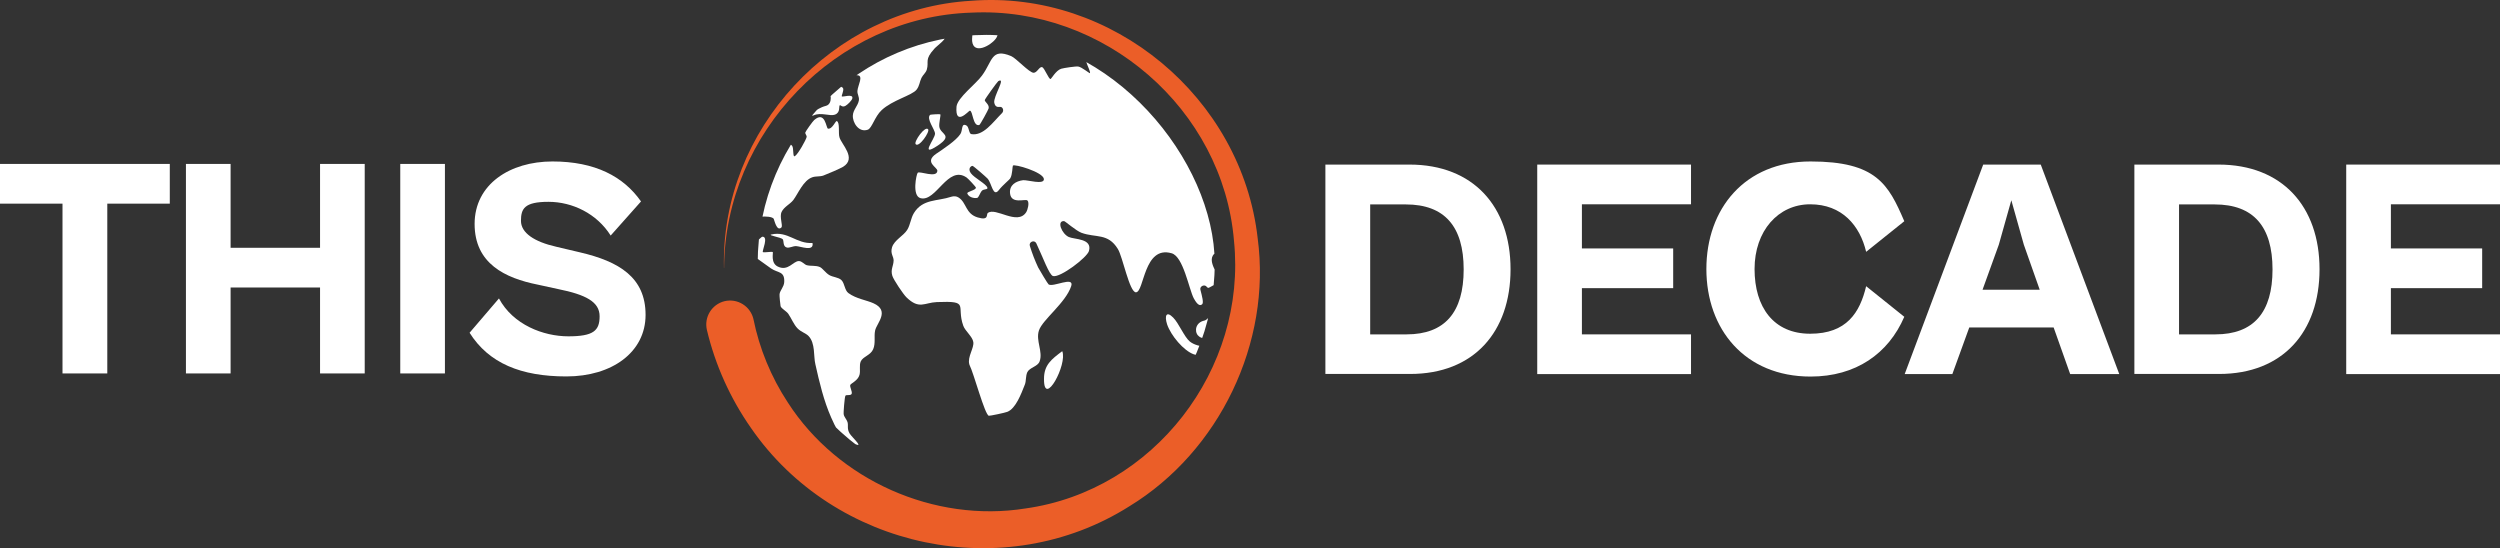
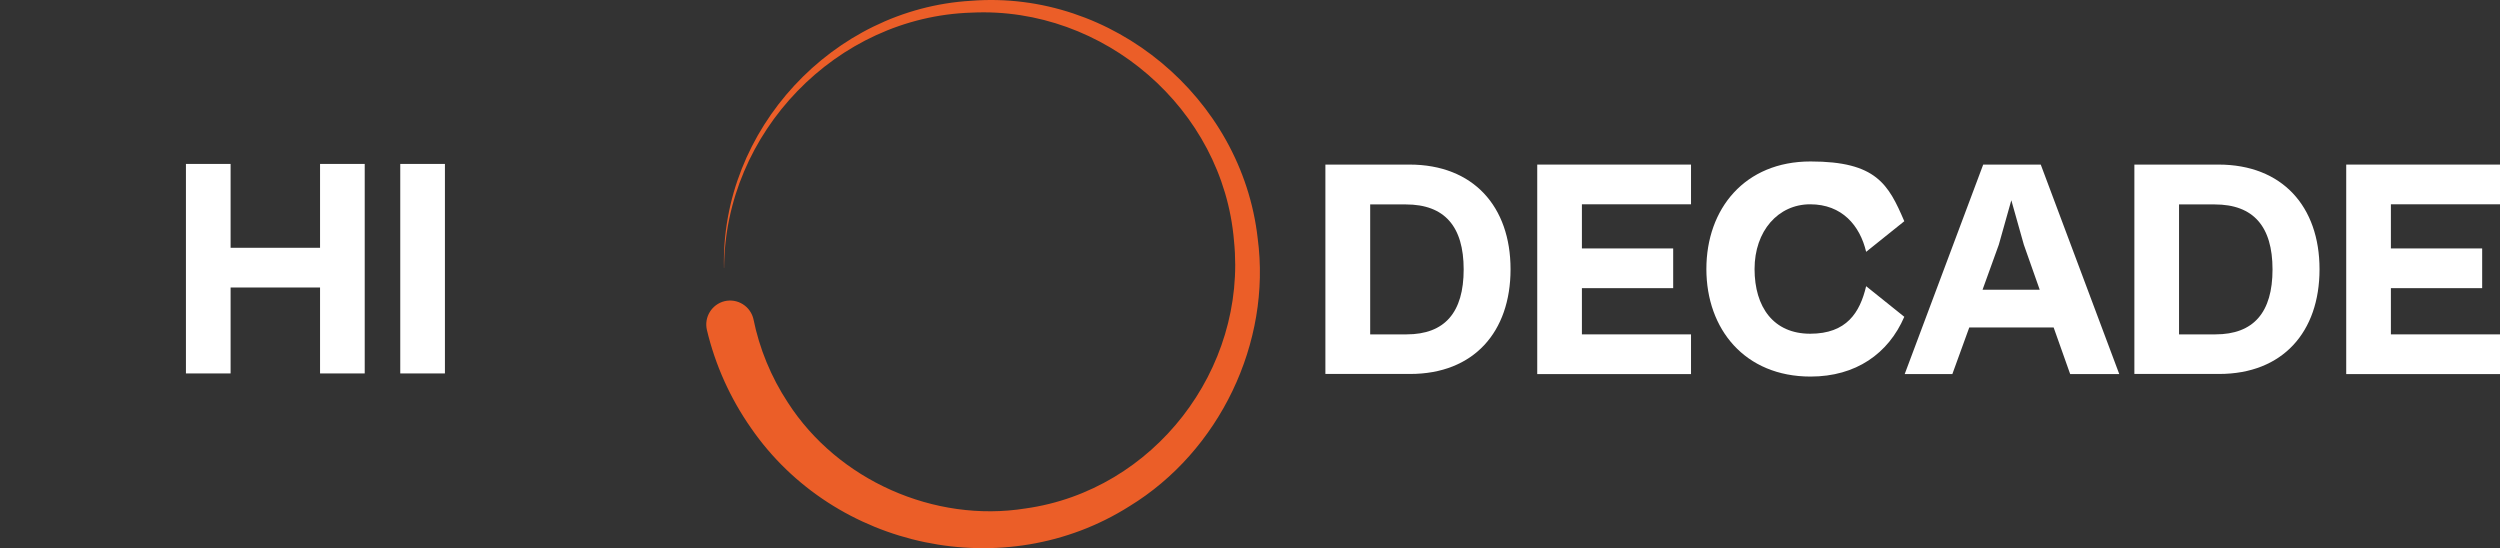
<svg xmlns="http://www.w3.org/2000/svg" id="Ebene_1" version="1.1" viewBox="0 0 1920 421">
  <rect x="0" y="0" width="1920" height="421" fill="#333333" stroke="none" />
  <defs>
    <style>
      .st0 {
        fill: none;
      }

      .st1 {
        fill: #eb5e28;
      }

      .st2 {
        fill: #fff;
      }

      .st3 {
        clip-path: url(#clippath);
      }
    </style>
    <clipPath id="clippath">
-       <rect class="st0" x="581.9" y="26.8" width="351" height="351" rx="175.5" ry="175.5" />
-     </clipPath>
+       </clipPath>
  </defs>
  <g>
-     <path class="st2" d="M48,286.8v-130.4H0v-30.5h130.4v30.5h-48v130.4h-34.3Z" />
    <path class="st2" d="M142.8,286.8V125.9h34.3v64.4h68.7v-64.4h34.3v160.9h-34.3v-66h-68.7v66h-34.3Z" />
    <path class="st2" d="M307.4,286.8V125.9h34.3v160.9h-34.3Z" />
-     <path class="st2" d="M360.6,255.6l22.6-26.4c10.8,20.2,34.1,29.1,53.3,29.1s24-4.3,24-15.4-10.6-16.6-31.9-20.9l-15.6-3.4c-25-5-48.5-16.1-48.5-46.6s27.1-48,59.8-48,54.5,11.5,68,30.7l-23.3,26.2c-10.6-16.8-29.3-25.9-47.8-25.9s-21.1,5.3-21.1,14.6,10.3,16.1,27.1,19.9l18.2,4.3c30,7,50.4,19.2,50.4,48s-25.9,47.3-60.8,47.3-59.6-10.1-74.4-33.6Z" />
  </g>
  <g>
    <path class="st2" d="M1017.9,287.3V126.4h64.6c49,0,77.6,32.2,77.6,80.4s-28.3,80.4-77.1,80.4h-65.1ZM1052.3,156.9v99.9h27.9c29.5,0,43.9-17,43.9-49.9s-14.6-49.9-44.4-49.9h-27.4Z" />
    <path class="st2" d="M1180.6,287.3V126.4h118.1v30.5h-83.8v33.9h70.1v30.5h-70.1v35.5h83.8v30.5h-118.1Z" />
    <path class="st2" d="M1310.5,206.6c0-46.3,29.5-82.6,80-82.6s59.8,17.5,72,45.9l-29.3,23.5c-4.8-20.2-18.5-36.5-43-36.5s-42.7,20.4-42.7,49.7,14.6,49.7,42.7,49.7,38.2-16.3,43-36.5l29.3,23.5c-12.2,28.3-37.2,45.9-72,45.9-50.4,0-80-36.3-80-82.6Z" />
    <path class="st2" d="M1462.8,287.3l60.3-160.9h44.2l60.3,160.9h-37.7l-12.7-35.8h-64.8l-13,35.8h-36.5ZM1522.6,222.5h43.9l-12.2-34.6-9.6-34.1-9.6,34.1-12.5,34.6Z" />
    <path class="st2" d="M1639.2,287.3V126.4h64.6c49,0,77.6,32.2,77.6,80.4s-28.3,80.4-77.1,80.4h-65.1ZM1673.5,156.9v99.9h27.9c29.5,0,43.9-17,43.9-49.9s-14.6-49.9-44.4-49.9h-27.4Z" />
    <path class="st2" d="M1801.9,287.3V126.4h118.1v30.5h-83.8v33.9h70.1v30.5h-70.1v35.5h83.8v30.5h-118.1Z" />
  </g>
  <path class="st1" d="M556,205.8c-2.6-106.3,83.6-199,189.8-205.2,108.4-8.5,207.9,74.3,220.1,182.4,10.7,80.2-29.4,163.6-98.5,205.8-95.7,60.6-226.5,33-290.7-60.2-15.8-22.6-27.4-48.2-33.8-75.2-2.3-9.9,3.8-19.7,13.6-22.1,9.9-2.3,19.7,3.8,22.1,13.6,4.6,22.8,13.6,44.7,26.5,64.3,38.4,59.6,112.4,92.5,182.5,81.3,98.5-13.8,170.2-106.8,160.1-205.6-8.4-101.2-100-180.1-201.4-175.2-103.9,3.1-189.7,92.2-190.2,196.1h0Z" />
  <g class="st3">
    <g id="Tyu3zo">
      <g>
        <path class="st2" d="M1031.7,110c0,.1-3.8-.9-4.9-.7-2.9.5-9.8.7-11.4,1.8-2.8,2.2,4.5,20.4-.8,19.7-.6,0-6.3-4.2-7.5-5.5-7.2-8.3-2-11.5-4.4-17.4-.6-1.6,0-1.7-1.3-2.6-1.7-1.3-3.5-1.6-3.6-.8-1.9,8.5-22.7-6.2-27,1.7-5,8.1,5.3,11,9.3,15.9,2.4,2.8,2.9,15.5,1.6,18-1.9,4.3-10.5,3.7-11.7,7.4-1.8,5.2,4.4,10.5,3.2,13.7-4.6,11.7-10.4-9.2-12.2-10.1-1.1-.6-8.3-1-8.5-.7-2.4,2.8,7.1,14.8,7.8,19.2,1.3,6.8-4.3,17.2-11.2,20.5-5.8,2.8-14.9,1.2-17.7,6.3-3.7,6.7,7.2,16.8,3.9,20.5-.6.7-6.8,4.2-7.2,4.2-.5,0-.9-.3-1.3-.8-1.6-2.3-5.6-.5-4.9,2.2,1.3,5.1,2.6,9.9,1.4,11.1-2.7,2.6-5.5-2.8-6.5-4.5-3.7-7.1-8-32.1-17-34.6-21.5-6.2-21,29.9-27.4,30-5,0-10.2-27.5-13.9-33.3-7.6-12.4-16.9-8.4-27.9-12.4-4.3-1.6-12.6-9-13.4-9-5.9-.3-1.7,9.8,3.6,12.2,4.4,2,18.3,1,15.5,10.8-1.5,5-22.1,20.7-27.6,19.2-2.9-.8-7.7-14.3-12.8-25.1-1.4-3-5.9-1.2-5,1.9,1.8,5.9,4.1,11.7,6.4,16.6,1,1.9,7.4,12.6,8,13,3.4,2.5,19.9-6.6,17.4,1.3-4.3,13-22,25.7-24.8,34.1-2.6,7.9,3.3,16.3.5,23.8-1.4,3.9-7.6,4.6-9.4,8.2-1.4,3-.8,6.7-1.9,9.5-2.8,7.1-7,18.5-13.5,21-1.7.7-13.5,3.2-14.2,3-3.1-.8-11.5-32.5-14.8-39,0-.2-.2-.4-.2-.6-1.5-5.7,3.8-12.4,3.1-17-.6-4.2-6.2-8.4-7.7-12.5-5.6-15.7,5.4-19.2-20.3-18.2-9.6.4-13.5,5.9-23.3-3.6-2.5-2.4-10-13.6-10.9-16.6-1.5-4.9.9-7.4,1-11.8,0-3.1-2.7-5.2-1.2-10.1,1.7-5.5,8.8-8.8,11.6-13.3,2.5-4,2.7-8.9,5.2-13,6.8-11,18-8.9,28.7-12.5,1.9-.6,4-.5,5.6.6,6.2,3.9,5.2,12.5,14.7,15.3,8.8,2.6,6.4-2.3,7.7-3.4,6-4.8,22.7,9.9,29.5-.6,1.2-1.9,2.6-7.3,1-9-1.5-1.6-12.6,3.2-13.4-5.6-.6-6.3,4.5-9.3,10-10,3.1-.4,16.5,3.9,16-1-.7-5.3-22.8-11.7-23.8-10.2-.4.6-.3,6.9-2,9.7-.7,1.3-5.7,5.1-8.7,9-4.6,6-5.4-4.9-8.7-8.7-1-1.1-10.9-9.8-11.6-9.8-1.2,0-3.8,2.1-1.3,5.6,2.8,3.8,11.8,8.2,12.7,11.1.6,1.7-2.8.9-4.2,2.4-1.6,1.8-2.4,5.3-3.7,5.5-2.8.5-6.6-.8-7.5-3.4-.5-1.5,6.6-2.4,6.6-4.5,0-.6-6.2-7.2-7.2-7.8-14.4-9.8-23.3,19-35.3,15.9-6.8-1.7-3.2-18.5-2.2-19.5,1.4-1.6,14.7,4.4,15.1-1.5.1-2.8-10.4-6.6-.9-13.1,5-3.4,15.2-10,18.6-15.2,1.9-2.9.5-8.6,4.5-6.6,2.2,1,1.9,6.4,3.9,6.7,9.2,1.6,16.4-9,23.6-16.2,1.7-1.7.6-5-1.7-4.7-2,.3-3.7-.2-4.3-3.2-.9-4.7,9.4-20,3.1-16.6-.7.4-10.3,13.7-10.4,14.6,0,1.4,3.6,3.4,3,6.3-.2,1-6.5,12.6-7.2,12.8-5.1,1.4-4.8-11.1-7.3-11-.8,0-11.4,12.6-10.2-3.1.7-6.9,15-17.4,19.6-23.9,8.1-10.9,6.9-21.4,22.4-14.9,3.8,1.6,13.8,12.7,17.2,12.8,2.8,0,4.4-5,6.6-4.3,1.8.6,4.9,9.1,6.4,9.1.6,0,4.1-6.6,8.2-7.9,2-.6,11.3-2,13.1-1.7,2.7.4,8.8,5.5,9,5.1.9-2.1-8-14.9-1-16.3,3.9-.7,7.3,2.7,10.8,2.3,7-.8,17.1-6.7,23.7-8,5.8-1.3,7.7-7.1,19.8,3.3,5,4.3,7,8.6,12.9,12.3,8.1,4.9,7.9.6,13.1,3.1,3.1,1.5,9.3,7.5,14.4,9.7,8.6,3.6,9.2-1.2,18.7,2.8,9.1,3.9,31.2,16.1,39.5,19.2,4.5,1.7,5.2.3,9.1,1.7,5,2.1,36.8,17.8,42.2,21.7,5.7,4.5-12.9-3.8-14.7-4-3.2-.2,5.8,5.7,5.7,6Z" />
        <path class="st2" d="M624,73.4c3.4-2.3,6.6,1.1,4.6,4.2-3,4.7-23.5,17-28.7,21.9-8.5,7.8,5.7,9.2,8.4,12.4,1.5,1.8.3,9.2,2.2,8,2.5-1.6,8.6-12.6,9-14.7.2-1.3-1.3-2.3-1-3.5.3-1,5.7-8.6,6.8-9.5,8.6-7.5,9.1,6.4,10.6,6.6,3.4.6,5.8-6.3,6.8-5.8,2.5,1.1,1,9.2,2,12.4,1.4,5.4,13.5,16.1,2.8,22.7-2.1,1.3-12.3,5.7-15.1,6.7-2.7,1-5.7.4-8.4,1.3-7.1,2.3-11.1,12.8-14.8,17.6-2.3,3-7.1,5.2-8.9,9-1.9,3.9,1.2,10.6-.2,12-3.6,3.5-5.5-6.1-5.9-6.7-2.4-3.1-17.8-1.6-21.7,1.6-4.2,3.3-2.1,16.9.3,19,3.2,3.2,11.6-6.7,12.6-6.8,5.2-.3-.4,11.2.5,11.8.8.6,6.9-.6,7.6,0,.5.5-1.9,8.5,4,11.2,7.8,3.7,11.7-4.3,16-4.3,2.5,0,4.2,2.7,6.2,3.2,3.3.8,6.8,0,10,1.4,2,.9,4.3,4.4,7.1,6.1,2.8,1.7,7.1,1.7,9.4,3.9,2.6,2.6,2.4,7.8,5.4,10,6,4.4,13.9,5.4,19.2,7.8,12.9,5.8,2.5,15.3,1.3,20.9-1,4.5.5,9.8-1.5,14.4-1.9,4.6-7.9,5.7-9.5,9.3-1.4,3.1-.1,7.1-1,10.4-1.2,4.5-6.8,6.6-7.1,7.8-.5,1.5,1.7,5,1.1,6.7-.6,1.7-4.1.5-4.8,1.5-.6.6-1.7,13.7-1.3,14.5.3,1.8,2.4,4,2.9,5.8.8,3-.6,4.8,1.6,8.7,1.8,3.1,13.8,13.5.9,6.4-8.7-4.8-11.5-10.5-15-18.5-5.8-13.1-9.1-27.2-12.2-41.1-1.5-6.1.1-16-5.2-21.6-2.1-2.2-5.7-3.1-8.4-5.8-3-3-4.7-7.7-7.2-11.3-1.5-2.1-5.1-3.8-5.9-5.8-.2-.5-1-8.7-.8-9.3.4-3,3.4-5.5,3.6-9.3.4-8.5-4.8-6.8-10.1-10.4-13.7-9.5-9.5-8.2-26-14.2-13.9-4.9-11.9-19.8-19.7-26.9-4.6,0-2.4.6-1.9,2.8.9,3.7,4.2,9,4.4,12.1.2,3.1-.9,2.6-4,2.5-2.5-6.8-5.3-14.7-8.3-20.5-1.5-3-5.5-4.7-5.8-8.1-.4-5.3,4.3-12,5.9-17.5,1.3-7.3-3-22.4-10-21.7-12.1,1.2-46.4,21.2-47.8,19.6-.7-.5,17.3-9.5,18.9-12,1.9-2.8-8,.6-8.2.3-1-1.3,13.2-8.6,16.1-10.8-1.7.2-9.5,2.9-9.7,2.7-.8-1.2,8-4.4,10.1-6,4.1-3.1,2.1-3.9,12.6-8.9,19.8-9.9,24.1-6,39.9-11.5,2.8-1,7-3.7,8.4-4.1,1.2-.6,12.6,2.7,16.8,2.7,3.3-.1,14.8-5.8,18.6-5.1,4.7-4.6,3.6-9.9,5.1-11.4,5.1-5.8,18.2-11.6,15.6-6.6-1.3,2.9-12.3,9.8-6.2,14.5,2.7,2,5.7-4.1,7.1-5Z" />
        <path class="st2" d="M726,27.5c1.4,2.3-6.7,7.9-8.4,9.9-7.8,8.6-4,9.7-5.8,16-.7,2.5-3,4.1-4.1,6.4-1.5,3-1.4,6-3.8,9.1-3.5,4.4-18.6,8-26.8,15.7-5.3,4.9-7.4,13.8-10.6,15-7,2.5-11.9-5.6-11.5-11,.2-4.2,3.9-7.4,4.6-11.4.5-2.8-1.3-4.7-1.1-7.4.3-4.3,5-11.8-.1-12-2.7-.1-14.6,3.1-13.1-1.5,2.6-7.7,11.2-7.2,11.9-7.8,1.1-1-.3-3.1,4.4-7.2,11-9.5,18.7-7.5,26.9-10.3,7.4-2.6,11.9-8.5,20.5-8.5,5,0,5.6,4.7,8.6,5.6,2,.6,8.1-.9,8.3-.5Z" />
        <path class="st2" d="M947,323.6c-4.8,2.8-10.9,5.6-13.2,5.2-1.1-.1.9-11.3-5.1-11.1-5.6.3-23.4,12.3-26.5,12.2-3.2-.2,2.6-9,3.5-12,1.1-3.5,1.3-7.1,2.4-10.4,3.4-10.2,8.2-8.8,16-13.8,5.1-3.3,9.2-7.6,13.7-10.7,1.7-1.2,15.8-9,16.8-9.3,8.3-2.3,2.4,2.3,2.6,6.7,0,1.7,2.9,4.3,4.9,2.8.9-.5,5.1-13,9.1-13.3,3.3-.2,0,12.3-.3,15.1,0,3.9,3.3,7.1.8,12.1-5.2,10-14.9,16.1-24.8,26.4Z" />
        <path class="st2" d="M672.3,27.9c-26.4,25.9-55.6,33.9-76.2,38.5-4,.8-7.8.6,1.5-4.8,14.2-8.4,21.4-8,31.5-12.2,1.6-.7,3.6-4.3,6.7-6.6,6.5-5,31-13.6,36.5-15Z" />
        <path class="st2" d="M646.5,74c.6.8,8.9-2.3,8.1,1.5-.4,1.8-3.8,5-5.3,5.8-2.7,1.5-3.7-1-4.4-.4-.8.7.7,5.5-3.6,7.1-4.1,1.5-10.7-2-16.4.6-4,1.5.9-5.1,9.4-7.3,5.5-1.4,4.1-10.9,1.1-12.2-2.9-1.3-16.2,3.4-11.6-2.6,2.9-3.7,14.5-5.9,16.7-5.4,1.8.3,1.1,3.1,2.1,4,1.3,1.2,4.5,1.2,5,3,.4,1.7-1.4,5.5-1.1,5.8Z" />
        <path class="st2" d="M901.1,244c4.3,4.4,8.5,14.9,12.7,18.3,6.6,5.3,18.7,3.9,26.4,6.7,1.2.5,7,1,2.3,4.3-3.4,2.5-21.7.3-25.7-1.2-7.7-2.7-17.6-14.4-20.5-23.1-2.1-6.6-.5-10.4,4.7-5.1Z" />
-         <path class="st2" d="M975.6,171c-5.3-4.6,7.9-10.8,9.8-12.8,7.3-7.7,3.5-18.4,1.8-28.5-.4-2.6-3.3-9.5-.4-9.5,7.7,14.8,15.9,34.8,3,44.6-1.7,1.3-12.3,7.7-14.2,6.2Z" />
        <path class="st2" d="M600.9,78c-5.7,2.5-11.1,4.6-15.3,4.6-3.2,0-1.9-2.9-3.2-3.4-1.9-.6-9,3-4.8-1.1,9.3-9,10.3-3.7,15-4.7,2-.5,5.7-2.8,6.8-2.9.4,0,.4,6.5,1.5,7.5Z" />
        <path class="st2" d="M964.1,249.2c-1.4,8.4,4.2,2.8,10.1,2.7,7.1.1,16,14.4,11.1,17.8-1.5,1.3-3.7-5.5-6-5.7-3-.2-9.6,4.5-13.2,2.2-1.3-.8,1.6-4.2.6-5.5-1.9-2.8-19.9-5.6-2.5-11.5Z" />
-         <path class="st2" d="M764.7,29.8c-3.9,5.3-17,12.4-18.1,1.8-.2-1.5.3-6.9.6-7.1,1.5-1.3,15.1-3.4,17.3-2.5,2.8,1.1,2.1,5.4.2,7.8Z" />
        <path class="st2" d="M920.1,257.7c-3.1-3.5-1.7-10.2,4.9-11.5,4.2-1.1,8.9-11.7,12.3-10.4,4.1,1.5-1.2,16.3-4,19.4-4.2,4.7-10.1,6-13.1,2.5Z" />
        <path class="st2" d="M989.4,310.2c-.1.2-1.9,1.7-2.7,2.3-1,.7-18.6,12-21.5,14-2.8,1.8-17.1,11.3-16.2,10.1,1.6-2.6,21.2-14.5,26-18,7.2-5.4,8-7.9,9.4-9.1,6.9-6.2,3.6.2,3.3.9-.1.6,2-.2,1.9,0Z" />
        <path class="st2" d="M815.8,269.7c4.2,10-14.1,43.8-14,21.5-.1-11,5.8-15.3,14-21.5Z" />
        <path class="st2" d="M624,186.6c1.3,6.9-8.9,2.6-12.7,2.4-2.4,0-5.1,1.6-7,1.1-3.3-.8-2.1-5.2-3.2-6.4-1.4-1.5-11.5-2.9-8.8-3.6,12.8-3,19.3,7.4,31.8,6.5Z" />
        <path class="st2" d="M722.2,87.9c.4.7-1.2,6.7-.8,9.5.9,5.9,11,6.2-1.2,14.4-14.4,9.5-2.1-5.2-2.1-9.1,0-3.3-6.9-11.4-3.8-14.5.3-.3,7.7-.7,7.9-.4Z" />
        <path class="st2" d="M949.7,212.1c-2.3,4.8,6.7,20.5,3.4,22.9-.3.2-5.7,1.1-6.3-.8-.7-2.6-1.4-7.4-1.6-10.3-.2-3.7-2.8-13.3,4.5-11.8Z" />
        <path class="st2" d="M948.1,248.6c.8.7-4.2,3.6-5.2,5.5-.6,1.2.4,8.4-3.6,8.3-.9,0-3.9-3.9-3-6,1.5-3.8,8.9-10.3,11.8-7.8Z" />
        <path class="st2" d="M939.1,331.5c0,.2-7.4,7.2-8.1,7.7-5.1,4.1,0-4.3,1.8-5.8.4-.3,6.3-2.1,6.3-1.9Z" />
        <path class="st2" d="M712.8,99.3c1.5,1.9-7.1,14.4-9.6,11.4-1.5-1.9,7.3-14.4,9.6-11.4Z" />
      </g>
    </g>
  </g>
</svg>